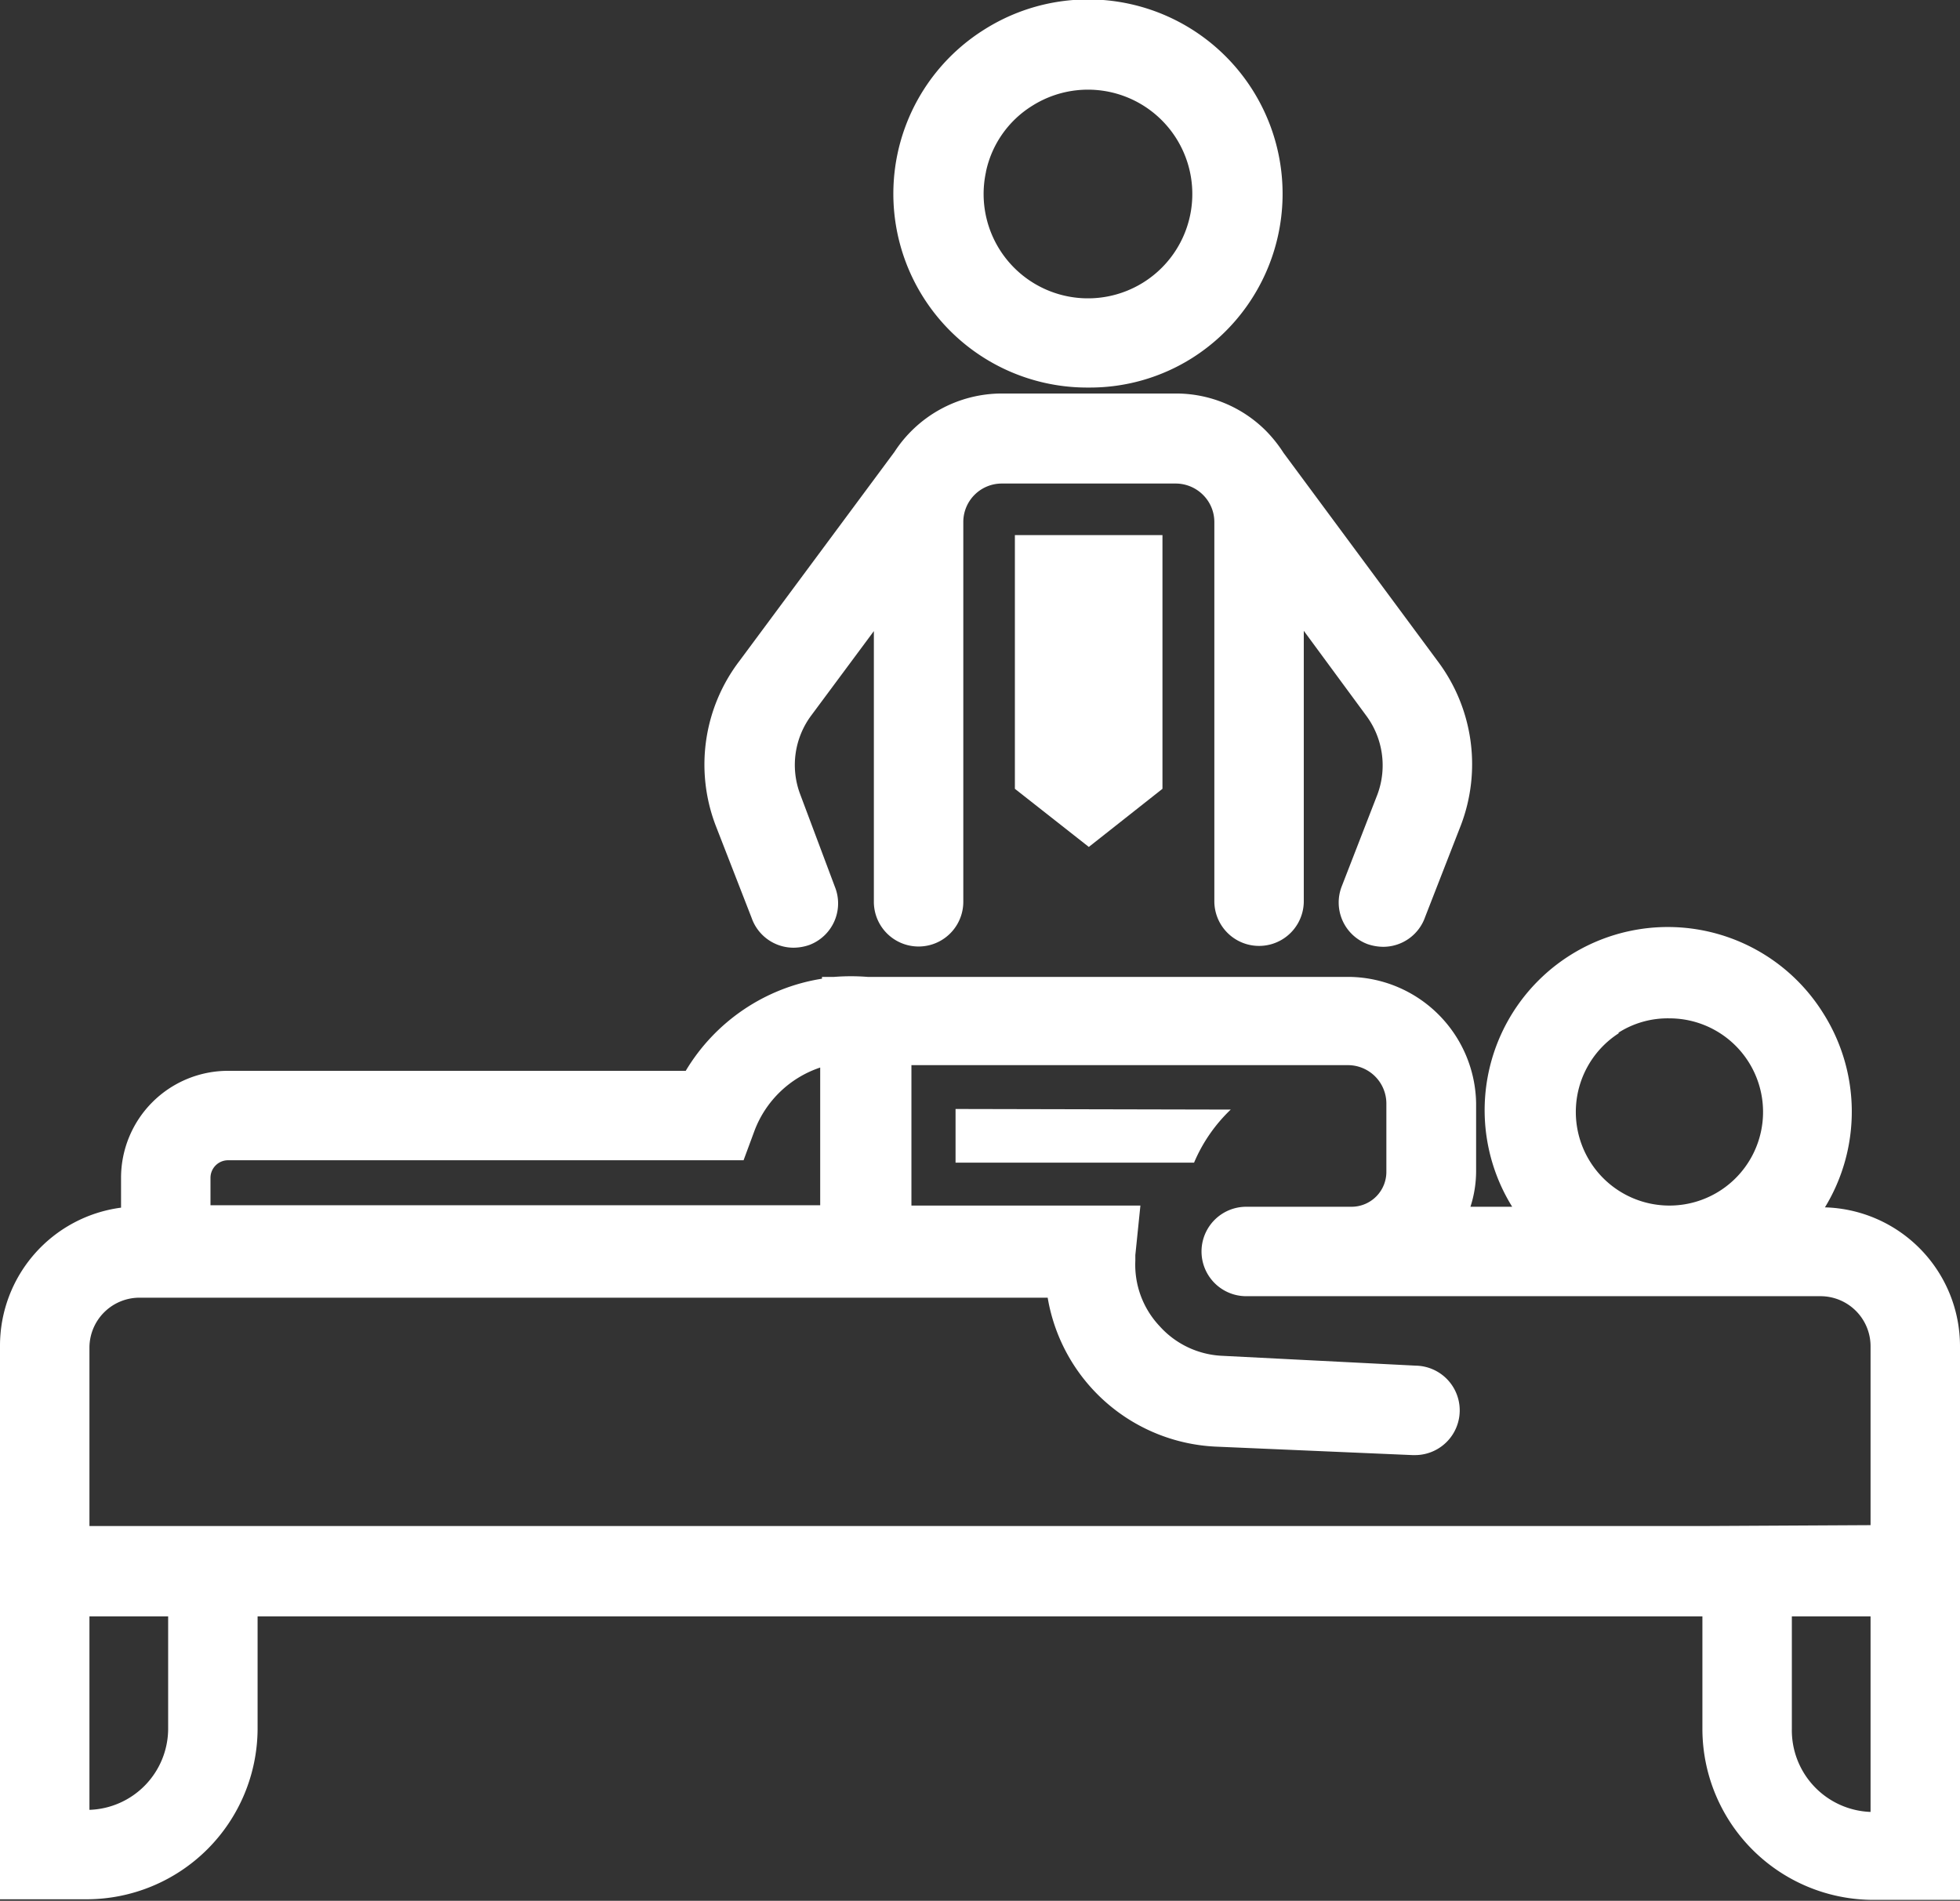
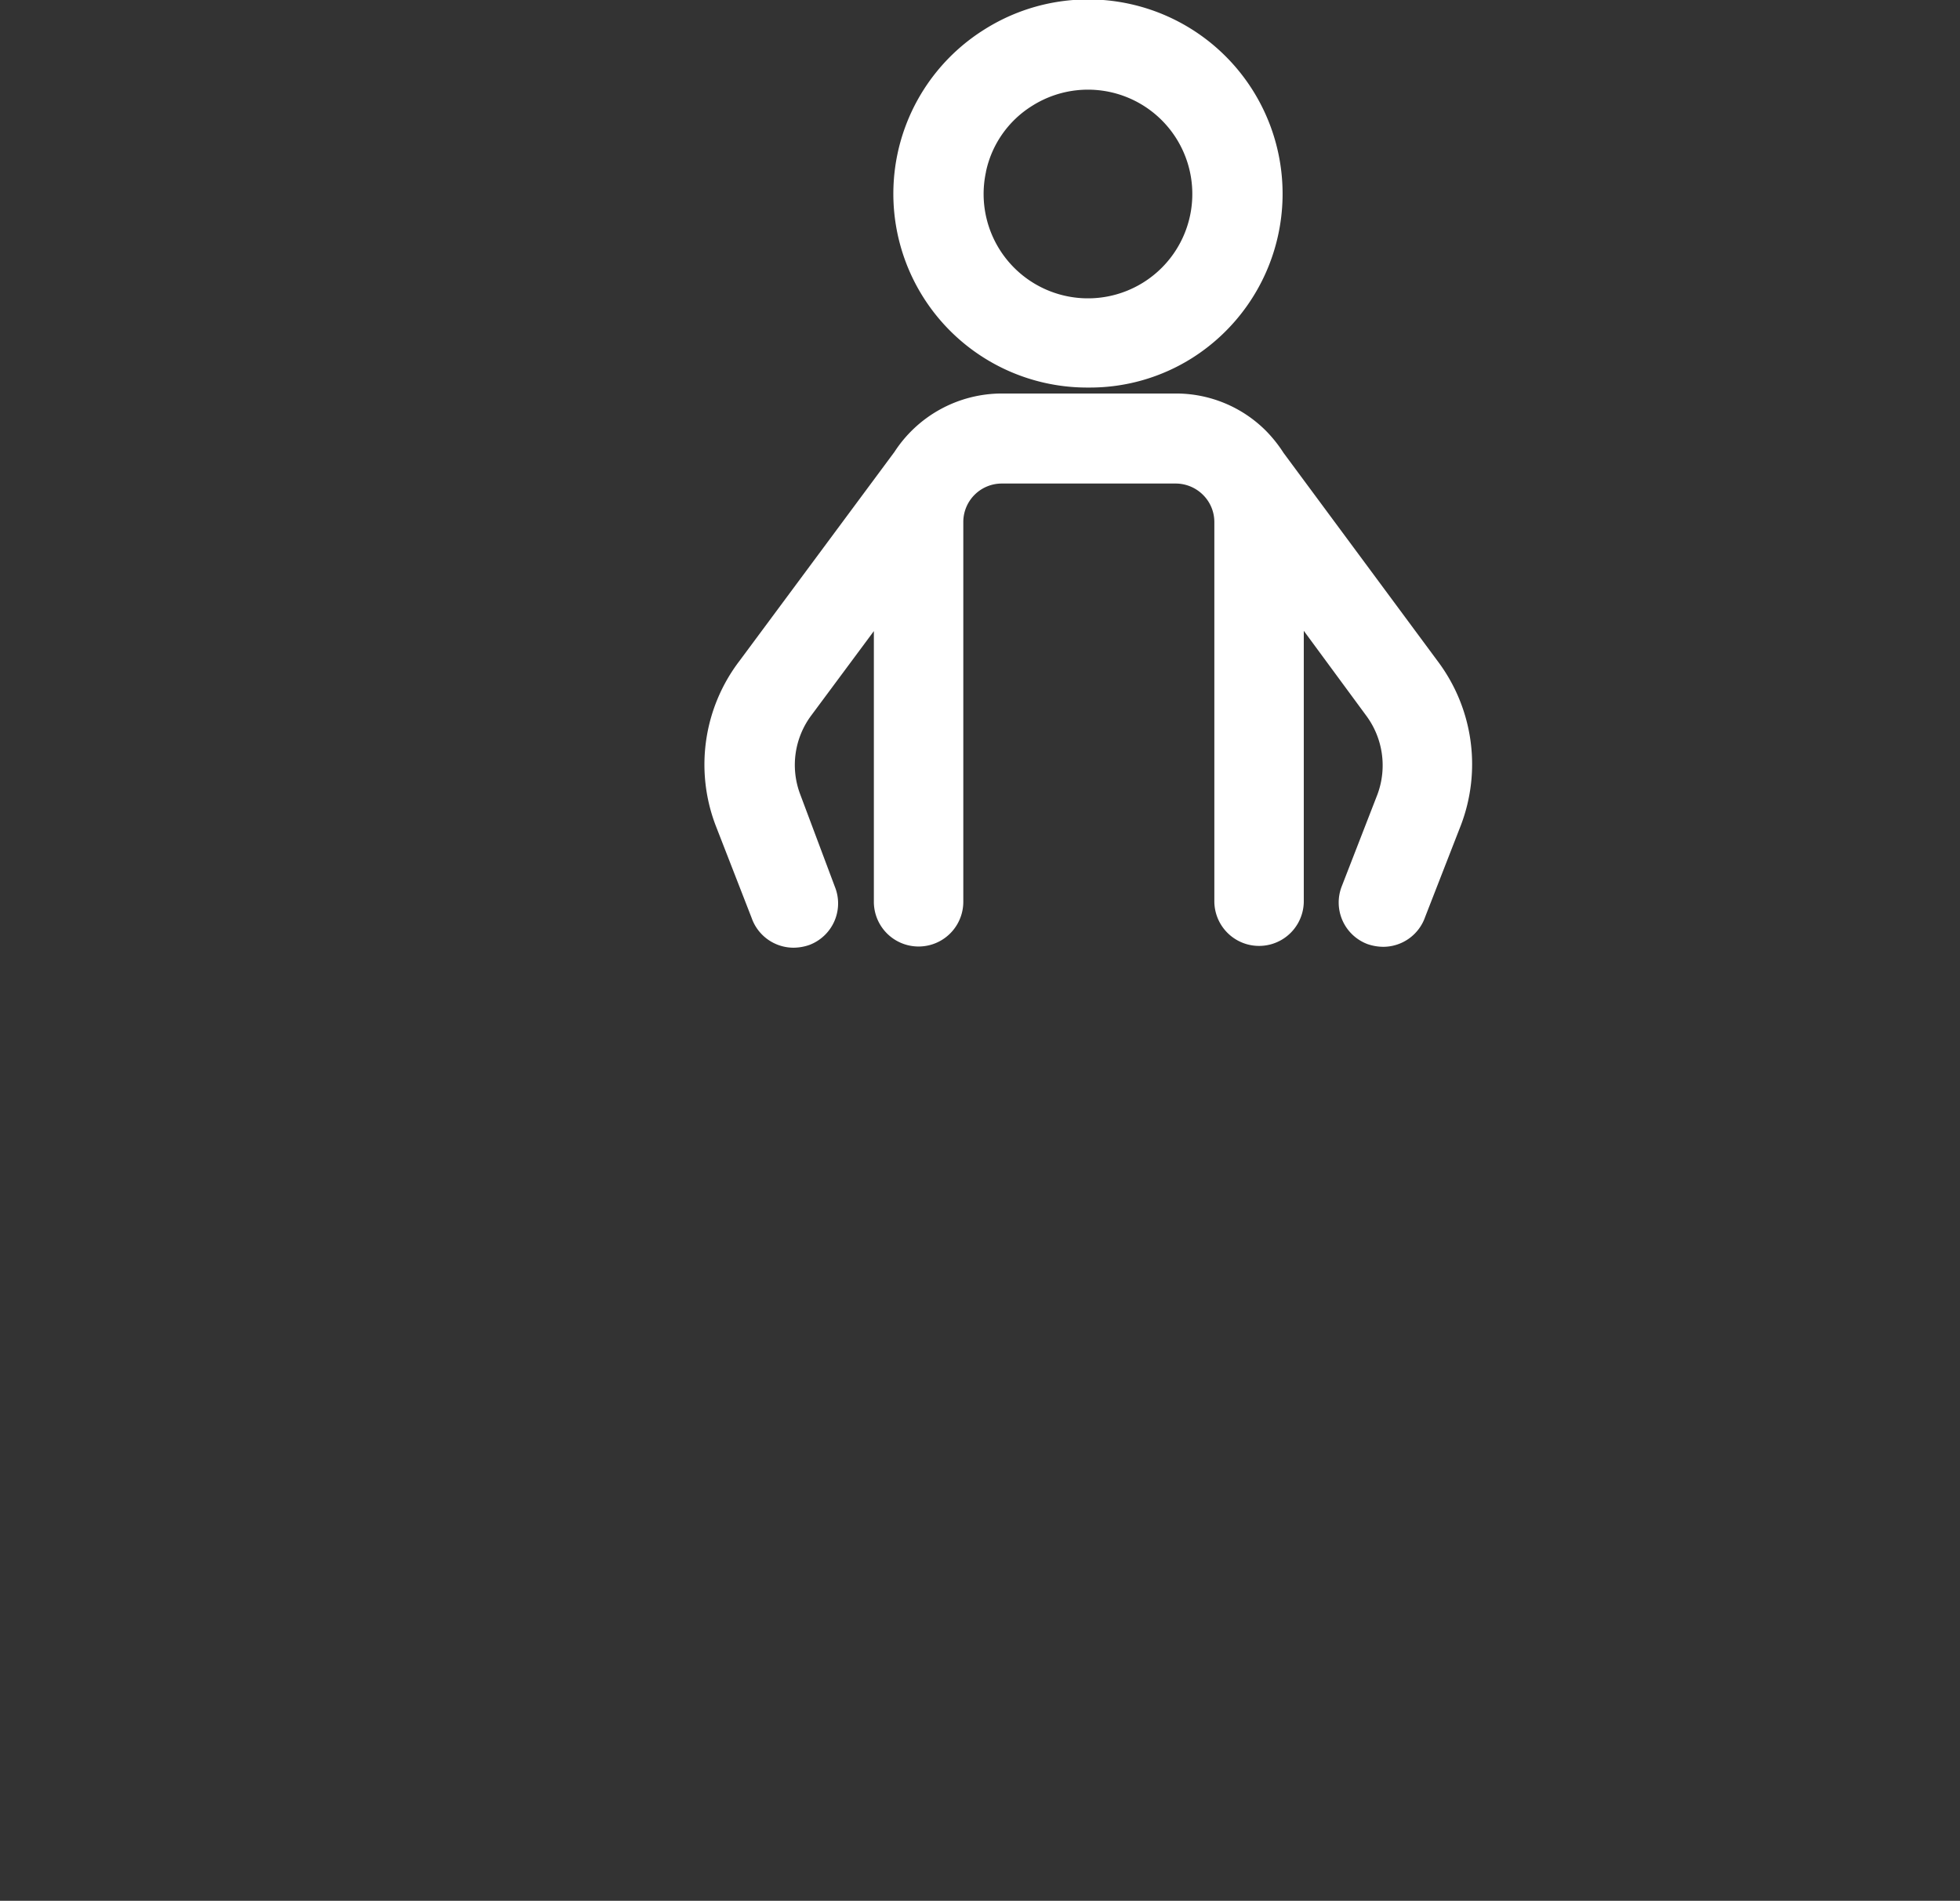
<svg xmlns="http://www.w3.org/2000/svg" viewBox="0 0 65.74 63.76">
  <rect x="0" y="0" width="65.74" height="63.76" fill="#333333" stroke="none" />
  <defs>
    <style>.cls-1{fill:#fff;}</style>
  </defs>
  <title>icon14_</title>
  <g id="Layer_2" data-name="Layer 2">
    <g id="Isolation_Mode" data-name="Isolation Mode">
-       <path class="cls-1" d="M61.21,40.5a6.17,6.17,0,0,0-.05-6.5h0a6.14,6.14,0,0,0-10.44,6.48h-1.4a3.9,3.9,0,0,0,.19-1.19V37a4.31,4.31,0,0,0-4.22-4.23H29.47l-.36,0a7.21,7.21,0,0,0-1.14,0h-.4v.06A6.51,6.51,0,0,0,23,35.92H7.65a3.59,3.59,0,0,0-3.59,3.59v1A4.67,4.67,0,0,0,0,45.13V63.71H2.91A5.74,5.74,0,0,0,8.64,58V54.22H57.1V58a5.74,5.74,0,0,0,5.73,5.73h2.91V45.15A4.66,4.66,0,0,0,61.21,40.5Zm-6.94-5.85A3.07,3.07,0,0,1,56,34.16a3.14,3.14,0,1,1-1.69.49ZM7.06,39.51a.59.59,0,0,1,.59-.59H24.94l.37-1a3.56,3.56,0,0,1,2.2-2.11l0,4.62H7.06ZM5.64,58A2.73,2.73,0,0,1,3,60.71V54.22H5.64Zm57.1,2.78A2.74,2.74,0,0,1,60.1,58V54.22h2.64ZM57.1,51.19v0H8.64v0H3v-6a1.68,1.68,0,0,1,1.67-1.66H35.14a6,6,0,0,0,5.73,5l6.5.28h.06a1.5,1.5,0,0,0,.06-3L41,45.48a3,3,0,0,1-2.11-1,3,3,0,0,1-.81-2.19c0-.06,0-.13,0-.19l.17-1.66H30.57V35.73H45.24A1.29,1.29,0,0,1,46.5,37V39.3a1.17,1.17,0,0,1-1.17,1.18H41.8a1.5,1.5,0,0,0,0,3H61.07a1.68,1.68,0,0,1,1.67,1.68v6Z" />
      <path class="cls-1" d="M36.51,13A6.42,6.42,0,0,0,40,12,6.5,6.5,0,1,0,33,1l0,0a6.5,6.5,0,0,0,3.53,12ZM33.07,5.76a3.44,3.44,0,0,1,1.55-2.21h0a3.5,3.5,0,1,1-1.55,2.22Z" />
      <path class="cls-1" d="M25.21,30.79a1.49,1.49,0,0,0,1.4,1,1.64,1.64,0,0,0,.53-.09A1.49,1.49,0,0,0,28,29.74l-1.17-3.12A2.78,2.78,0,0,1,27.21,24l2.1-2.83v9.08a1.5,1.5,0,0,0,3,0V17.51a1.29,1.29,0,0,1,1.29-1.29h5.84a1.3,1.3,0,0,1,.91.38,1.28,1.28,0,0,1,.38.91V30.23a1.5,1.5,0,0,0,3,0V21.16L45.82,24a2.8,2.8,0,0,1,.38,2.65L45,29.74a1.49,1.49,0,0,0,.87,1.93,1.64,1.64,0,0,0,.53.09,1.49,1.49,0,0,0,1.4-1L49,27.68a5.75,5.75,0,0,0-.77-5.49l-5.18-7a4.56,4.56,0,0,0-.59-.74,4.26,4.26,0,0,0-3-1.25H33.6A4.3,4.3,0,0,0,30,15.16l0,0-5.19,7A5.73,5.73,0,0,0,24,27.68Z" />
-       <path class="cls-1" d="M32.05,37.2V39h8a5.32,5.32,0,0,1,1.23-1.78Z" />
-       <polygon class="cls-1" points="34.04 26.46 36.52 28.41 38.99 26.46 38.99 24.29 38.99 17.95 34.04 17.95 34.04 24.29 34.04 26.46" />
    </g>
  </g>
</svg>